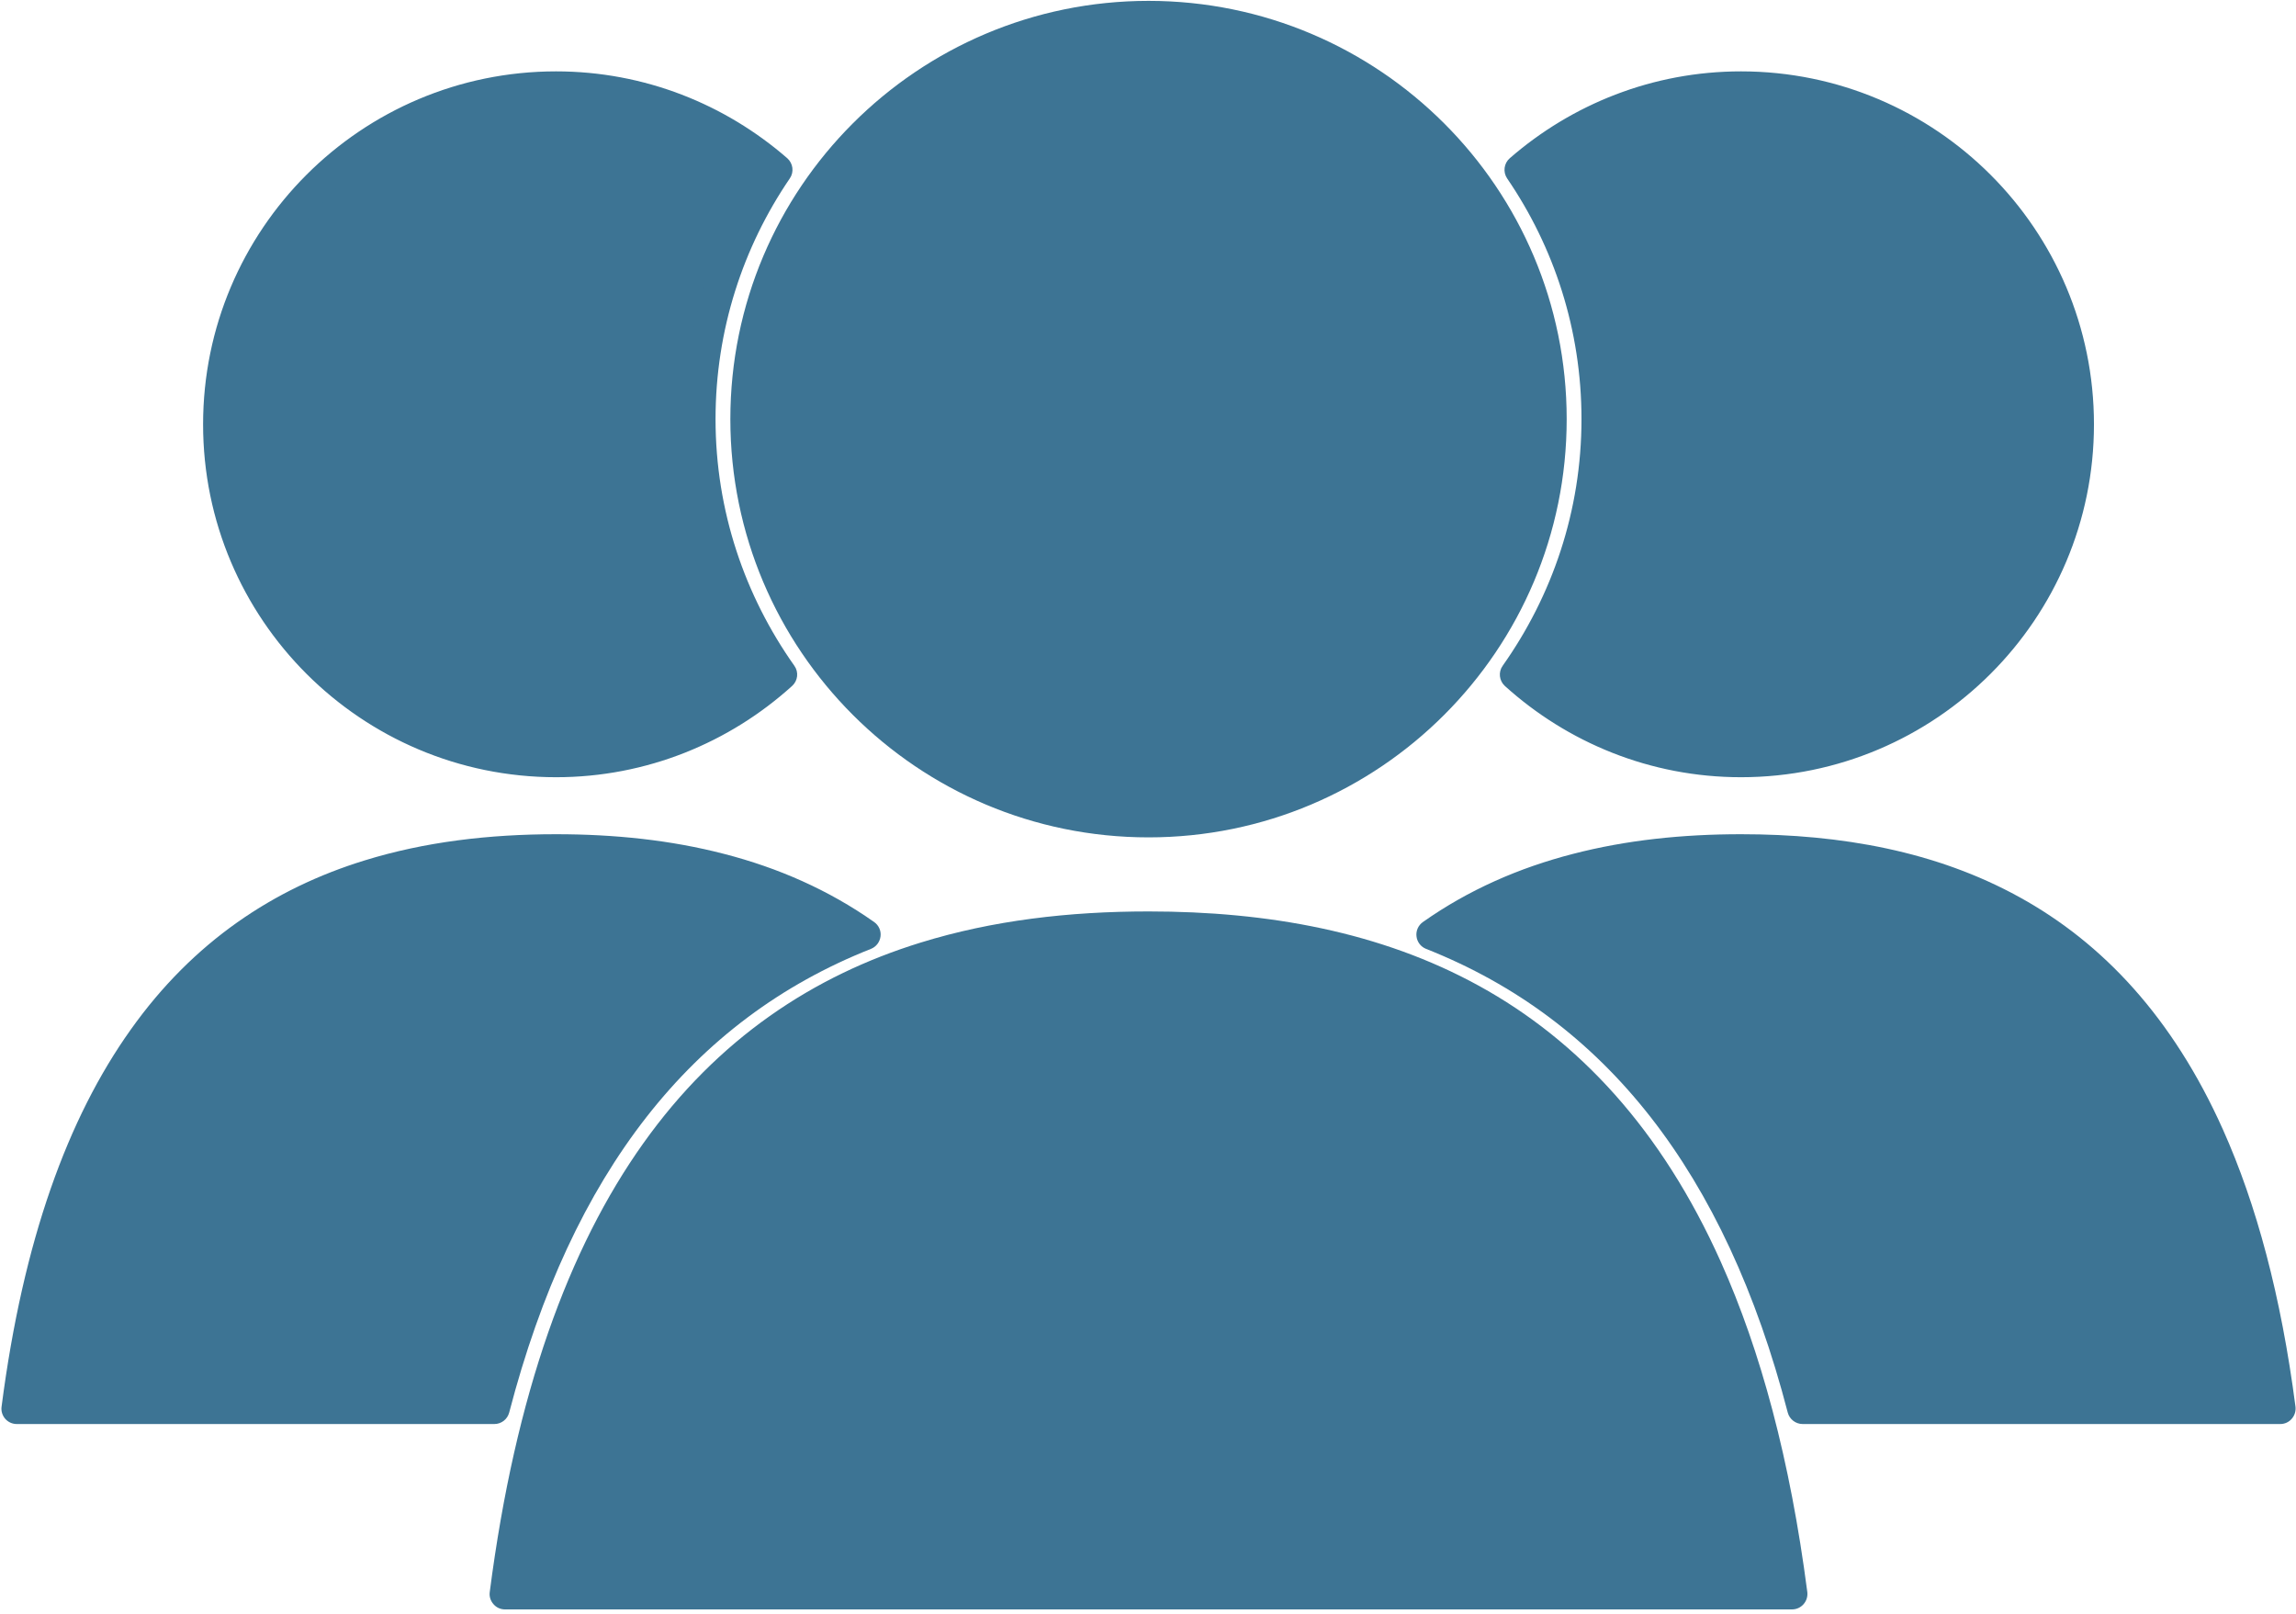
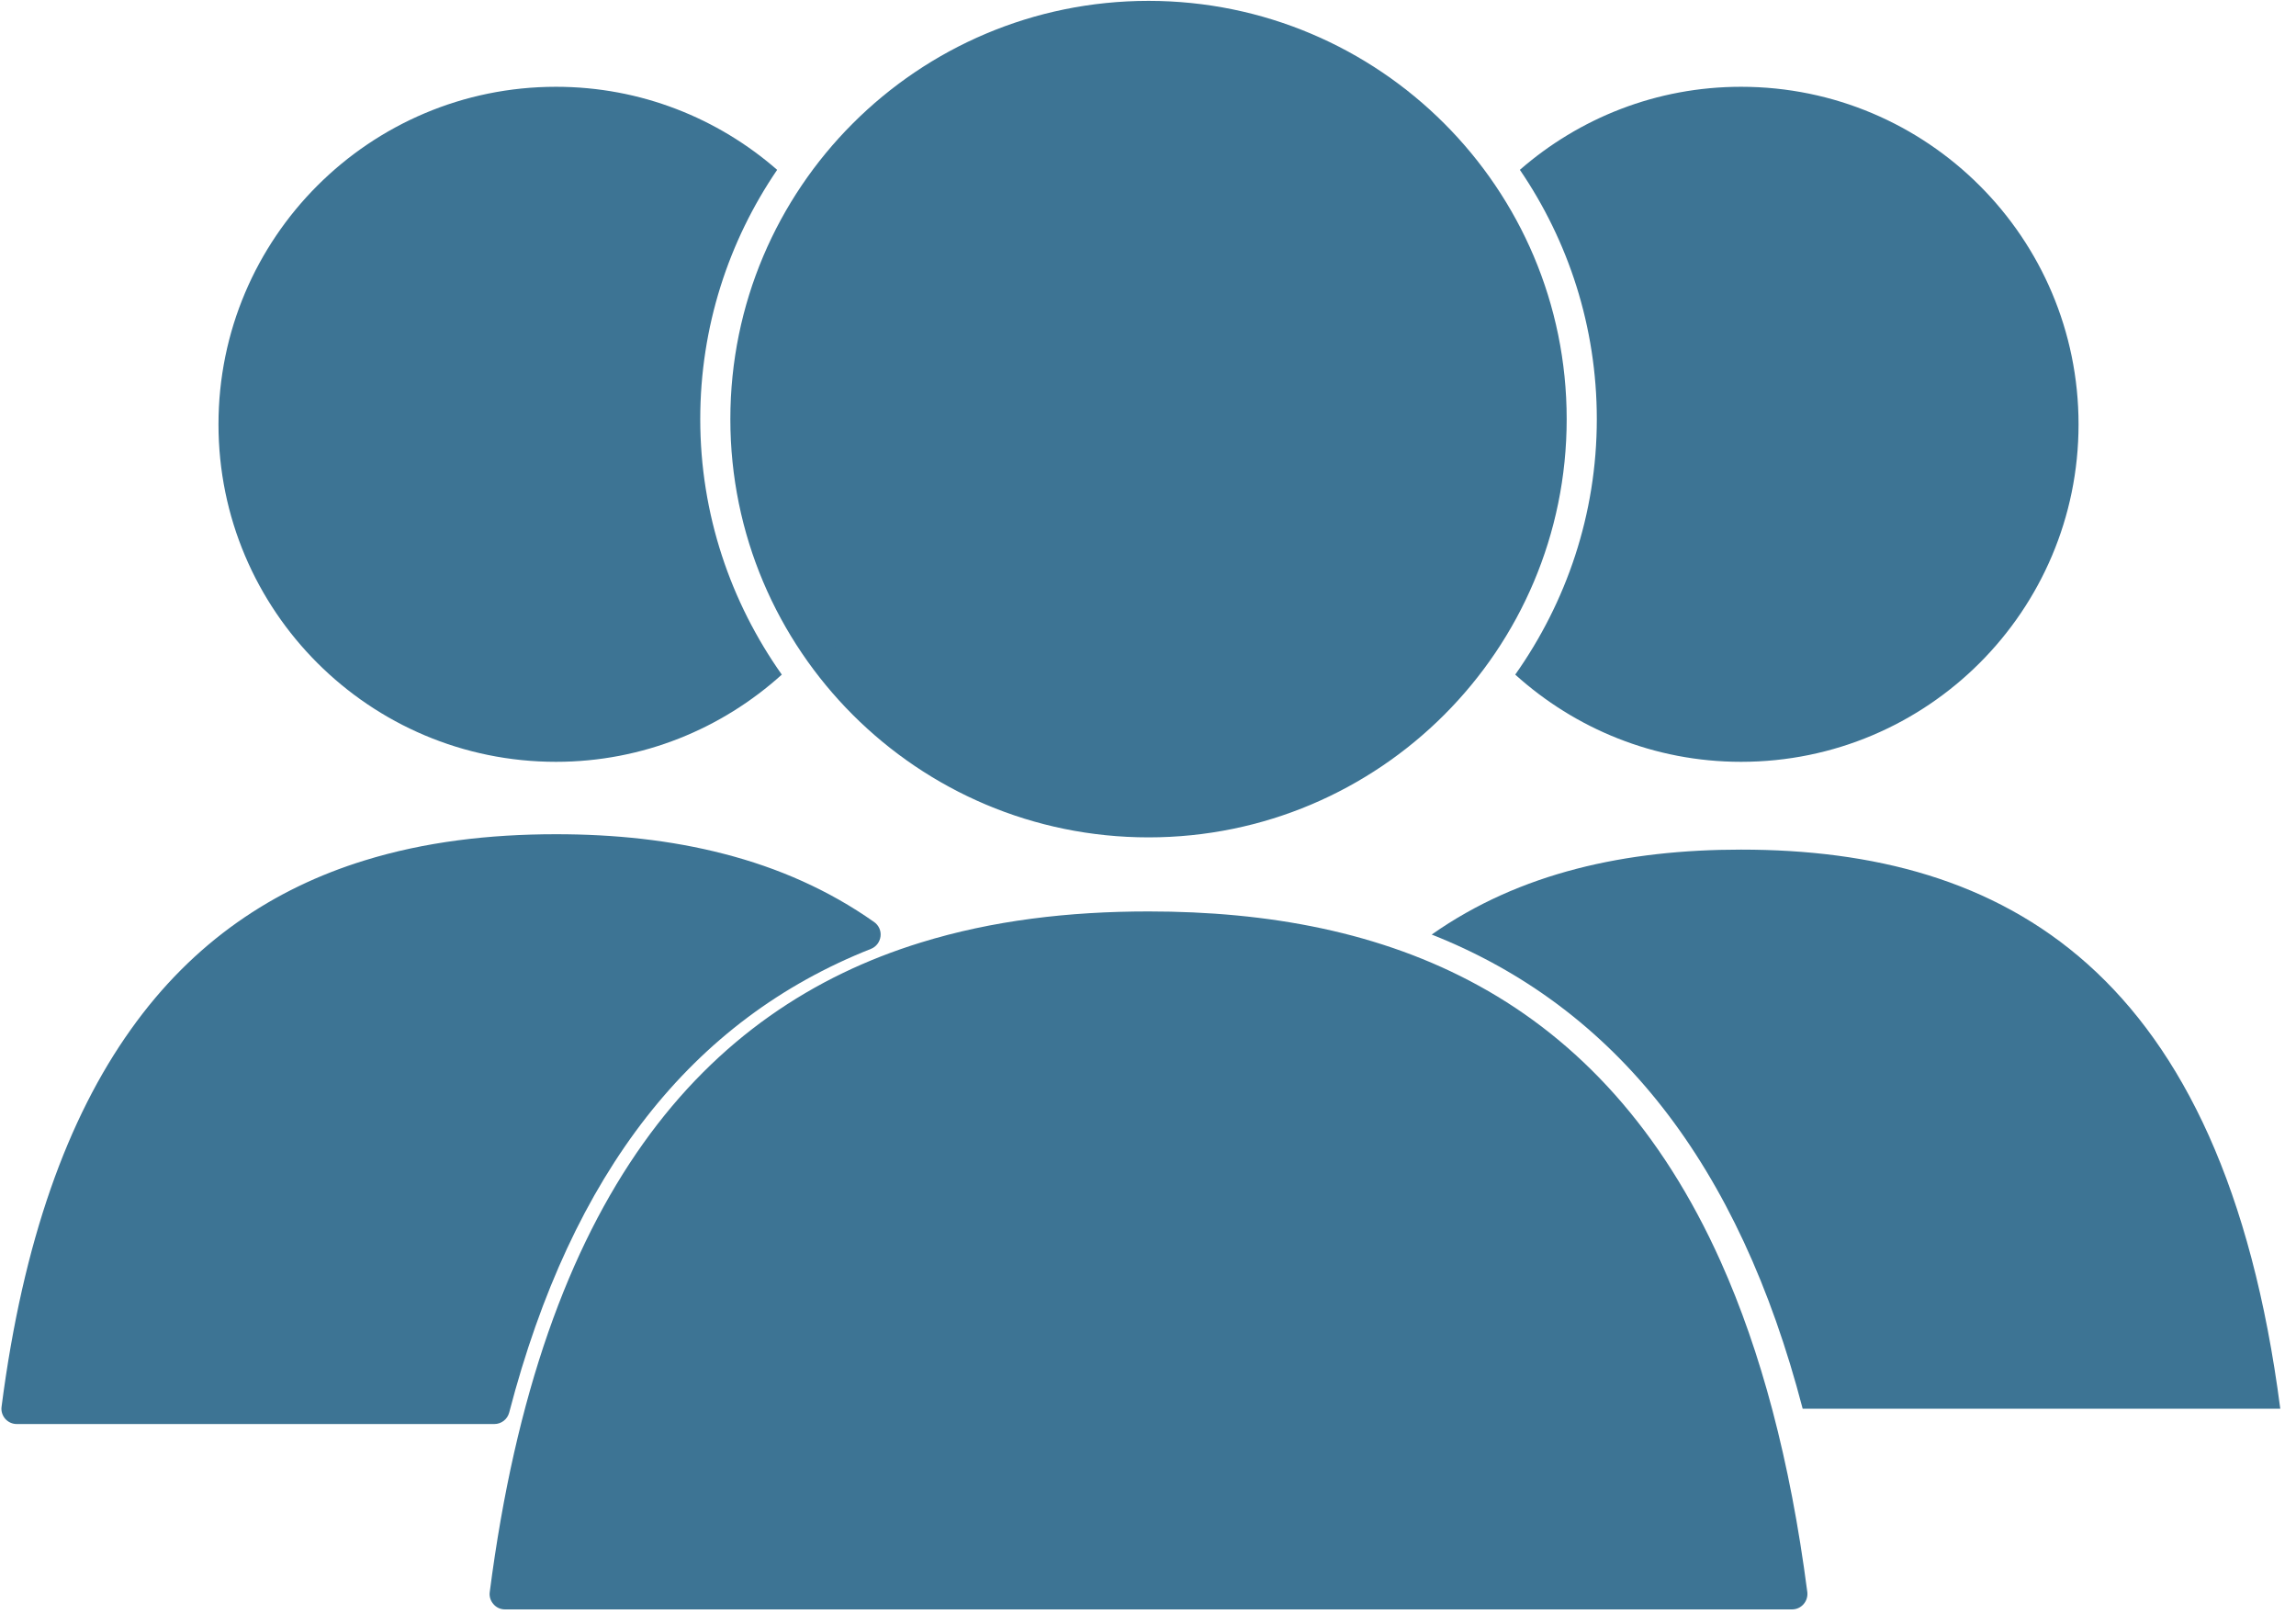
<svg xmlns="http://www.w3.org/2000/svg" width="100%" height="100%" viewBox="0 0 323 227" version="1.1" xml:space="preserve" style="fill-rule:evenodd;clip-rule:evenodd;stroke-linejoin:round;stroke-miterlimit:2;">
  <g transform="matrix(1,0,0,1,-1594.16,-1005.38)">
    <g transform="matrix(2.667,0,0,2.667,0,0)">
      <path d="M692.823,451.26L718.016,451.26C715.01,428.068 703.422,421.776 689.573,421.776C683.531,421.776 677.917,422.979 673.255,426.255C682.995,430.109 689.469,438.391 692.823,451.26" style="fill:rgb(61,116,148);fill-rule:nonzero;" />
    </g>
    <g transform="matrix(2.667,0,0,2.667,0,0)">
-       <path d="M692.823,451.26L692.823,452.068L718.016,452.068C718.25,452.068 718.469,451.969 718.62,451.792C718.776,451.615 718.844,451.385 718.818,451.156C718.057,445.297 716.755,440.479 714.99,436.536C712.344,430.625 708.641,426.693 704.255,424.281C699.875,421.865 694.859,420.964 689.573,420.964C686.5,420.964 683.516,421.271 680.693,422.005C677.87,422.734 675.208,423.891 672.792,425.594C672.547,425.766 672.417,426.057 672.453,426.349C672.484,426.646 672.682,426.901 672.958,427.01C677.698,428.885 681.625,431.823 684.797,435.875C687.969,439.932 690.385,445.109 692.036,451.464C692.13,451.818 692.453,452.068 692.823,452.068L692.823,451.26L693.604,451.052C691.906,444.542 689.411,439.146 686.073,434.88C682.734,430.609 678.552,427.479 673.552,425.505L673.255,426.255L673.719,426.917C675.964,425.339 678.438,424.26 681.099,423.568C683.76,422.88 686.604,422.583 689.573,422.583C692.974,422.583 696.214,422.974 699.198,423.896C703.677,425.281 707.578,427.849 710.688,432.208C713.797,436.568 716.094,442.755 717.208,451.365L718.016,451.26L718.016,450.448L692.823,450.448L692.823,451.26L693.604,451.052L692.823,451.26" style="fill:rgb(61,116,148);fill-rule:nonzero;" />
-     </g>
+       </g>
    <g transform="matrix(2.667,0,0,2.667,0,0)">
      <path d="M689.573,381.547C685.104,381.547 681.031,383.203 677.906,385.927C680.464,389.677 681.964,394.203 681.964,399.073C681.964,404.094 680.359,408.729 677.661,412.547C680.818,415.396 684.984,417.146 689.573,417.146C699.401,417.146 707.375,409.177 707.375,399.349C707.375,389.516 699.401,381.547 689.573,381.547" style="fill:rgb(61,116,148);fill-rule:nonzero;" />
    </g>
    <g transform="matrix(2.667,0,0,2.667,0,0)">
-       <path d="M689.573,381.547L689.573,380.734C684.901,380.734 680.641,382.474 677.375,385.313C677.063,385.583 677.005,386.042 677.234,386.38C679.708,390 681.156,394.365 681.156,399.073C681.156,403.917 679.609,408.391 677,412.078C676.76,412.411 676.813,412.87 677.115,413.146C680.411,416.125 684.776,417.958 689.573,417.958C699.849,417.953 708.188,409.625 708.188,399.349C708.188,389.068 699.849,380.74 689.573,380.734L689.573,382.354C694.266,382.354 698.51,384.255 701.589,387.333C704.667,390.411 706.568,394.651 706.568,399.349C706.568,404.042 704.667,408.281 701.589,411.359C698.51,414.438 694.266,416.333 689.573,416.339C685.193,416.333 681.219,414.667 678.203,411.943L677.661,412.547L678.318,413.01C681.115,409.073 682.771,404.266 682.771,399.073C682.771,394.031 681.224,389.344 678.573,385.469L677.906,385.927L678.438,386.536C681.427,383.938 685.307,382.354 689.573,382.354L689.573,381.547" style="fill:rgb(61,116,148);fill-rule:nonzero;" />
-     </g>
+       </g>
    <g transform="matrix(2.667,0,0,2.667,0,0)">
      <path d="M623.813,451.26L598.62,451.26C601.625,428.068 613.214,421.776 627.063,421.776C633.104,421.776 638.719,422.979 643.38,426.255C633.641,430.109 627.167,438.391 623.813,451.26" style="fill:rgb(61,116,148);fill-rule:nonzero;" />
    </g>
    <g transform="matrix(2.667,0,0,2.667,0,0)">
      <path d="M623.813,451.26L623.813,450.448L598.62,450.448L598.62,451.26L599.427,451.365C600.167,445.625 601.438,440.958 603.12,437.198C605.656,431.557 609.094,427.943 613.156,425.698C617.224,423.458 621.953,422.583 627.063,422.583C630.031,422.583 632.875,422.88 635.536,423.568C638.198,424.26 640.672,425.339 642.917,426.917L643.38,426.255L643.083,425.505C638.083,427.479 633.901,430.609 630.563,434.88C627.224,439.146 624.724,444.542 623.026,451.052L623.813,451.26L623.813,450.448L623.813,451.26L624.594,451.464C626.25,445.109 628.667,439.932 631.839,435.875C635.01,431.823 638.938,428.885 643.677,427.01C643.953,426.901 644.146,426.646 644.182,426.349C644.219,426.057 644.089,425.766 643.844,425.594C641.427,423.891 638.766,422.734 635.943,422.005C633.12,421.271 630.135,420.964 627.063,420.964C623.536,420.964 620.135,421.365 616.958,422.349C612.193,423.818 607.932,426.62 604.63,431.271C601.318,435.917 598.953,442.37 597.818,451.156C597.786,451.385 597.859,451.615 598.01,451.792C598.167,451.969 598.385,452.068 598.62,452.068L623.813,452.068C624.182,452.068 624.5,451.818 624.594,451.464L623.813,451.26" style="fill:rgb(61,116,148);fill-rule:nonzero;" />
    </g>
    <g transform="matrix(2.667,0,0,2.667,0,0)">
      <path d="M627.063,381.547C631.531,381.547 635.604,383.203 638.729,385.927C636.172,389.677 634.672,394.203 634.672,399.073C634.672,404.094 636.276,408.729 638.974,412.547C635.818,415.396 631.646,417.146 627.063,417.146C617.234,417.146 609.26,409.177 609.26,399.349C609.26,389.516 617.234,381.547 627.063,381.547" style="fill:rgb(61,116,148);fill-rule:nonzero;" />
    </g>
    <g transform="matrix(2.667,0,0,2.667,0,0)">
-       <path d="M627.063,381.547L627.063,382.354C631.328,382.354 635.208,383.938 638.198,386.536L638.729,385.927L638.057,385.469C635.411,389.344 633.859,394.031 633.859,399.073C633.859,404.266 635.521,409.073 638.313,413.01L638.974,412.547L638.432,411.943C635.417,414.667 631.443,416.333 627.063,416.339C622.365,416.333 618.125,414.438 615.047,411.359C611.969,408.281 610.068,404.042 610.068,399.349C610.068,394.651 611.969,390.411 615.047,387.333C618.125,384.255 622.365,382.354 627.063,382.354L627.063,380.734C616.786,380.74 608.448,389.068 608.448,399.349C608.448,409.625 616.786,417.953 627.063,417.958C631.854,417.958 636.224,416.125 639.516,413.146C639.823,412.87 639.875,412.411 639.635,412.078C637.026,408.391 635.479,403.917 635.479,399.073C635.479,394.365 636.927,390 639.396,386.38C639.63,386.042 639.568,385.583 639.26,385.313C635.995,382.474 631.734,380.734 627.063,380.734L627.063,381.547" style="fill:rgb(61,116,148);fill-rule:nonzero;" />
-     </g>
+       </g>
    <g transform="matrix(2.667,0,0,2.667,0,0)">
-       <path d="M692.26,461.036C688.682,433.354 674.844,425.844 658.318,425.844C641.786,425.844 627.953,433.354 624.37,461.036L692.26,461.036" style="fill:rgb(61,116,148);fill-rule:nonzero;" />
+       <path d="M692.26,461.036C688.682,433.354 674.844,425.844 658.318,425.844C641.786,425.844 627.953,433.354 624.37,461.036" style="fill:rgb(61,116,148);fill-rule:nonzero;" />
    </g>
    <g transform="matrix(2.667,0,0,2.667,0,0)">
      <path d="M692.26,461.036L693.068,460.932C692.161,453.948 690.609,448.214 688.51,443.526C685.365,436.5 680.969,431.833 675.766,428.969C670.568,426.104 664.604,425.036 658.318,425.036C654.12,425.036 650.078,425.51 646.302,426.677C640.641,428.422 635.594,431.745 631.667,437.266C627.74,442.781 624.922,450.458 623.568,460.932C623.536,461.161 623.609,461.391 623.766,461.568C623.917,461.745 624.135,461.844 624.37,461.844L692.26,461.844C692.5,461.844 692.714,461.745 692.87,461.568C693.026,461.391 693.094,461.161 693.068,460.932L692.26,461.036L692.26,460.224L624.37,460.224L624.37,461.036L625.172,461.135C626.063,454.281 627.583,448.698 629.599,444.188C632.635,437.427 636.766,433.083 641.646,430.385C646.531,427.693 652.208,426.656 658.318,426.656C662.391,426.656 666.271,427.12 669.849,428.224C675.224,429.891 679.917,432.974 683.646,438.203C687.375,443.438 690.13,450.849 691.458,461.135L692.26,461.036L692.26,460.224L692.26,461.036" style="fill:rgb(61,116,148);fill-rule:nonzero;" />
    </g>
    <g transform="matrix(2.667,0,0,2.667,0,0)">
      <path d="M679.563,399.073C679.563,410.807 670.047,420.318 658.318,420.318C646.583,420.318 637.073,410.807 637.073,399.073C637.073,387.339 646.583,377.828 658.318,377.828C670.047,377.828 679.563,387.339 679.563,399.073" style="fill:rgb(61,116,148);fill-rule:nonzero;" />
    </g>
    <g transform="matrix(2.667,0,0,2.667,0,0)">
      <path d="M679.563,399.073L678.755,399.073C678.755,404.719 676.469,409.823 672.766,413.521C669.068,417.224 663.964,419.51 658.318,419.51C652.672,419.51 647.568,417.224 643.865,413.521C640.167,409.823 637.88,404.719 637.88,399.073C637.88,393.427 640.167,388.323 643.865,384.62C647.568,380.922 652.672,378.641 658.318,378.635C663.964,378.635 669.068,380.922 672.766,384.62C676.469,388.323 678.755,393.427 678.755,399.073L680.375,399.073C680.375,386.891 670.495,377.021 658.318,377.016C646.135,377.021 636.26,386.891 636.26,399.073C636.26,411.255 646.135,421.13 658.318,421.13C670.495,421.13 680.375,411.255 680.375,399.073L679.563,399.073" style="fill:rgb(61,116,148);fill-rule:nonzero;" />
    </g>
  </g>
</svg>